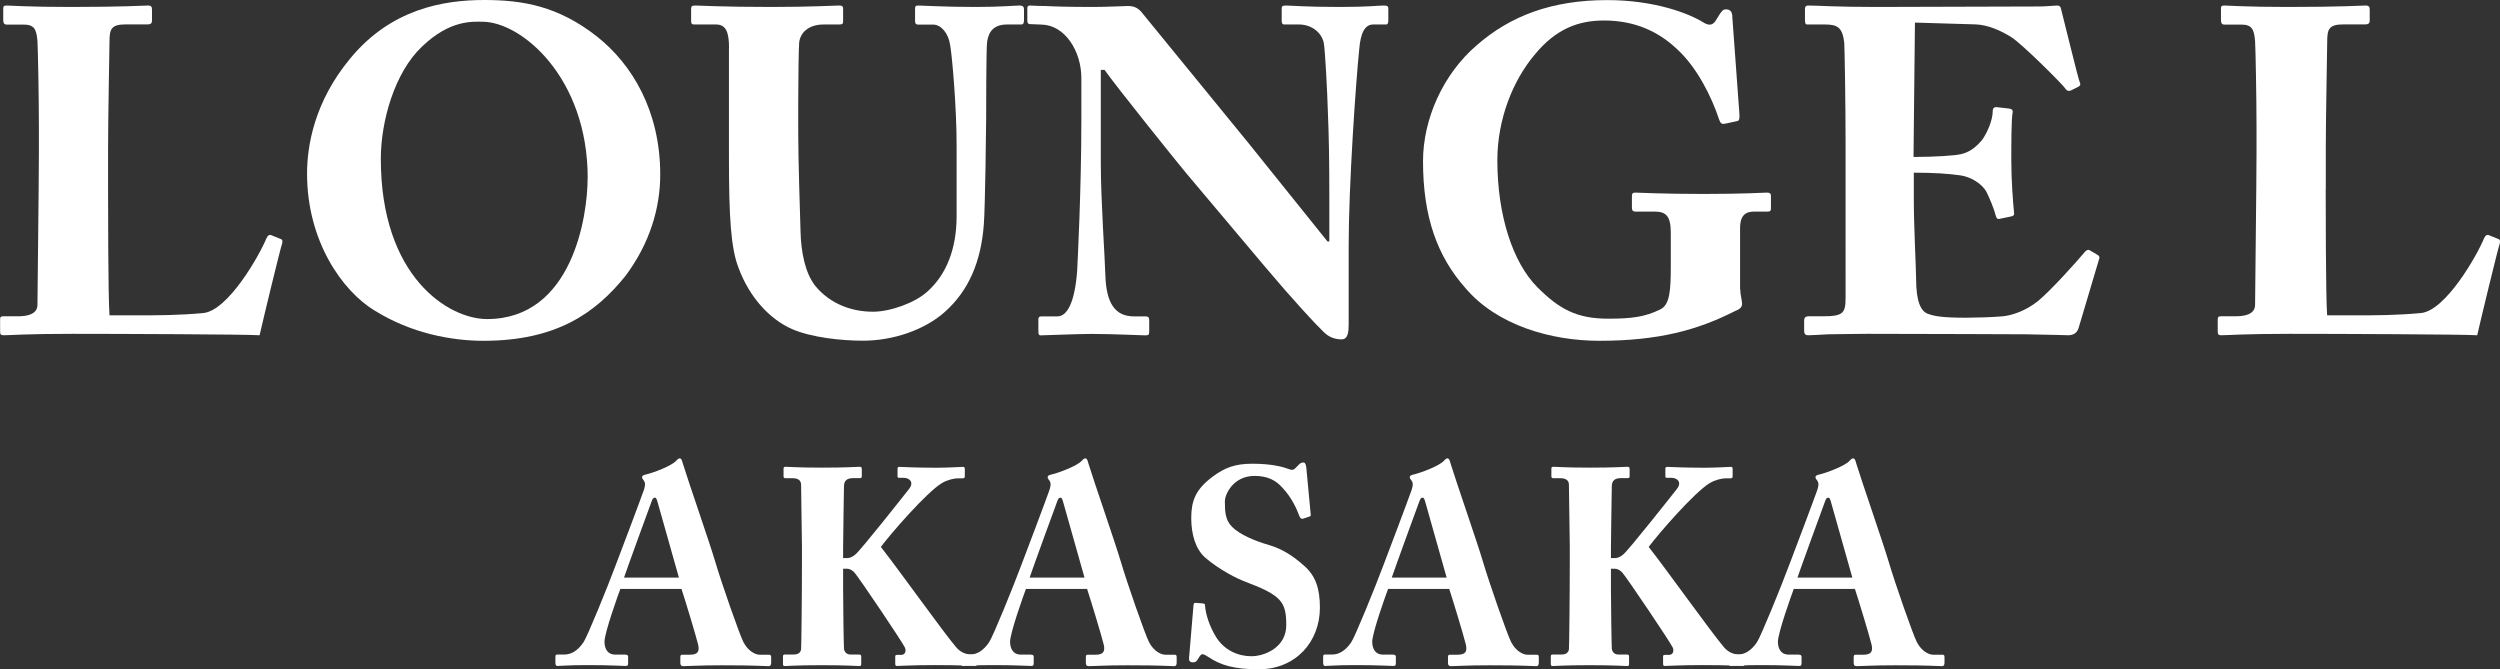
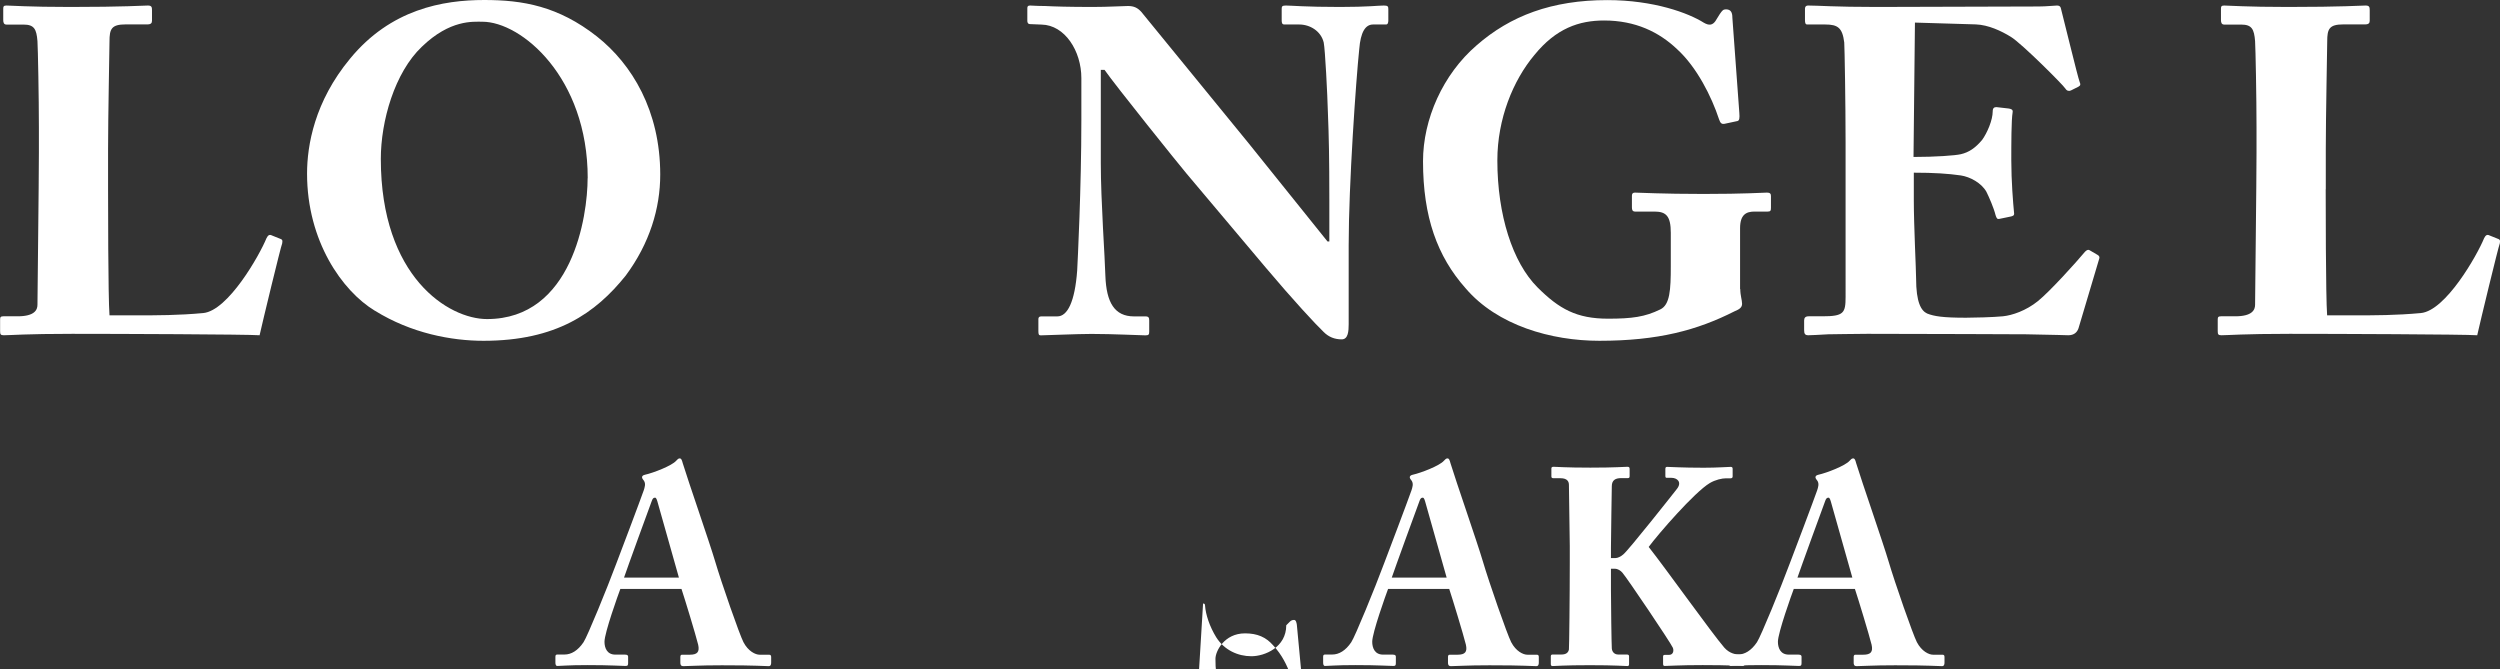
<svg xmlns="http://www.w3.org/2000/svg" id="_レイヤー_2" data-name="レイヤー 2" viewBox="0 0 262.33 70.23" width="262.33" height="70.23">
  <rect x="0" y="0" width="262.33" height="70.23" fill="#333333" stroke="none" />
  <defs>
    <style>
      .cls-1 {
        fill: #fff;
      }
/***************************************************
 * Generated by SVG Artista on 5/15/2025, 11:00:18 AM
 * MIT license (https://opensource.org/licenses/MIT)
 * W. https://svgartista.net
 **************************************************/

@-webkit-keyframes animate-svg-fill-1 {
  0% {
    fill: transparent;
  }

  100% {
    fill: rgb(255, 255, 255);
  }
}

@keyframes animate-svg-fill-1 {
  0% {
    fill: transparent;
  }

  100% {
    fill: rgb(255, 255, 255);
  }
}

.svg-elem-1 {
  -webkit-animation: animate-svg-fill-1 0.7s cubic-bezier(0.895, 0.03, 0.685, 0.22) 0.8s both;
          animation: animate-svg-fill-1 0.7s cubic-bezier(0.895, 0.03, 0.685, 0.22) 0.8s both;
}

@-webkit-keyframes animate-svg-fill-2 {
  0% {
    fill: transparent;
  }

  100% {
    fill: rgb(255, 255, 255);
  }
}

@keyframes animate-svg-fill-2 {
  0% {
    fill: transparent;
  }

  100% {
    fill: rgb(255, 255, 255);
  }
}

.svg-elem-2 {
  -webkit-animation: animate-svg-fill-2 0.7s cubic-bezier(0.895, 0.03, 0.685, 0.22) 0.93s both;
          animation: animate-svg-fill-2 0.7s cubic-bezier(0.895, 0.03, 0.685, 0.22) 0.93s both;
}

@-webkit-keyframes animate-svg-fill-3 {
  0% {
    fill: transparent;
  }

  100% {
    fill: rgb(255, 255, 255);
  }
}

@keyframes animate-svg-fill-3 {
  0% {
    fill: transparent;
  }

  100% {
    fill: rgb(255, 255, 255);
  }
}

.svg-elem-3 {
  -webkit-animation: animate-svg-fill-3 0.7s cubic-bezier(0.895, 0.03, 0.685, 0.22) 1.06s both;
          animation: animate-svg-fill-3 0.7s cubic-bezier(0.895, 0.03, 0.685, 0.22) 1.06s both;
}

@-webkit-keyframes animate-svg-fill-4 {
  0% {
    fill: transparent;
  }

  100% {
    fill: rgb(255, 255, 255);
  }
}

@keyframes animate-svg-fill-4 {
  0% {
    fill: transparent;
  }

  100% {
    fill: rgb(255, 255, 255);
  }
}

.svg-elem-4 {
  -webkit-animation: animate-svg-fill-4 0.7s cubic-bezier(0.895, 0.03, 0.685, 0.22) 1.19s both;
          animation: animate-svg-fill-4 0.7s cubic-bezier(0.895, 0.03, 0.685, 0.22) 1.19s both;
}

@-webkit-keyframes animate-svg-fill-5 {
  0% {
    fill: transparent;
  }

  100% {
    fill: rgb(255, 255, 255);
  }
}

@keyframes animate-svg-fill-5 {
  0% {
    fill: transparent;
  }

  100% {
    fill: rgb(255, 255, 255);
  }
}

.svg-elem-5 {
  -webkit-animation: animate-svg-fill-5 0.7s cubic-bezier(0.895, 0.03, 0.685, 0.22) 1.32s both;
          animation: animate-svg-fill-5 0.7s cubic-bezier(0.895, 0.03, 0.685, 0.22) 1.32s both;
}

@-webkit-keyframes animate-svg-fill-6 {
  0% {
    fill: transparent;
  }

  100% {
    fill: rgb(255, 255, 255);
  }
}

@keyframes animate-svg-fill-6 {
  0% {
    fill: transparent;
  }

  100% {
    fill: rgb(255, 255, 255);
  }
}

.svg-elem-6 {
  -webkit-animation: animate-svg-fill-6 0.7s cubic-bezier(0.895, 0.03, 0.685, 0.22) 1.45s both;
          animation: animate-svg-fill-6 0.7s cubic-bezier(0.895, 0.03, 0.685, 0.22) 1.45s both;
}

@-webkit-keyframes animate-svg-fill-7 {
  0% {
    fill: transparent;
  }

  100% {
    fill: rgb(255, 255, 255);
  }
}

@keyframes animate-svg-fill-7 {
  0% {
    fill: transparent;
  }

  100% {
    fill: rgb(255, 255, 255);
  }
}

.svg-elem-7 {
  -webkit-animation: animate-svg-fill-7 0.7s cubic-bezier(0.895, 0.03, 0.685, 0.22) 1.58s both;
          animation: animate-svg-fill-7 0.7s cubic-bezier(0.895, 0.03, 0.685, 0.22) 1.58s both;
}

@-webkit-keyframes animate-svg-fill-8 {
  0% {
    fill: transparent;
  }

  100% {
    fill: rgb(255, 255, 255);
  }
}

@keyframes animate-svg-fill-8 {
  0% {
    fill: transparent;
  }

  100% {
    fill: rgb(255, 255, 255);
  }
}

.svg-elem-8 {
  -webkit-animation: animate-svg-fill-8 0.7s cubic-bezier(0.895, 0.03, 0.685, 0.22) 1.71s both;
          animation: animate-svg-fill-8 0.7s cubic-bezier(0.895, 0.03, 0.685, 0.22) 1.71s both;
}

@-webkit-keyframes animate-svg-fill-9 {
  0% {
    fill: transparent;
  }

  100% {
    fill: rgb(255, 255, 255);
  }
}

@keyframes animate-svg-fill-9 {
  0% {
    fill: transparent;
  }

  100% {
    fill: rgb(255, 255, 255);
  }
}

.svg-elem-9 {
  -webkit-animation: animate-svg-fill-9 0.7s cubic-bezier(0.895, 0.03, 0.685, 0.22) 1.84s both;
          animation: animate-svg-fill-9 0.7s cubic-bezier(0.895, 0.03, 0.685, 0.22) 1.84s both;
}

@-webkit-keyframes animate-svg-fill-10 {
  0% {
    fill: transparent;
  }

  100% {
    fill: rgb(255, 255, 255);
  }
}

@keyframes animate-svg-fill-10 {
  0% {
    fill: transparent;
  }

  100% {
    fill: rgb(255, 255, 255);
  }
}

.svg-elem-10 {
  -webkit-animation: animate-svg-fill-10 0.7s cubic-bezier(0.895, 0.03, 0.685, 0.22) 1.97s both;
          animation: animate-svg-fill-10 0.7s cubic-bezier(0.895, 0.03, 0.685, 0.22) 1.97s both;
}

@-webkit-keyframes animate-svg-fill-11 {
  0% {
    fill: transparent;
  }

  100% {
    fill: rgb(255, 255, 255);
  }
}

@keyframes animate-svg-fill-11 {
  0% {
    fill: transparent;
  }

  100% {
    fill: rgb(255, 255, 255);
  }
}

.svg-elem-11 {
  -webkit-animation: animate-svg-fill-11 0.7s cubic-bezier(0.895, 0.03, 0.685, 0.22) 2.1s both;
          animation: animate-svg-fill-11 0.7s cubic-bezier(0.895, 0.03, 0.685, 0.22) 2.1s both;
}

@-webkit-keyframes animate-svg-fill-12 {
  0% {
    fill: transparent;
  }

  100% {
    fill: rgb(255, 255, 255);
  }
}

@keyframes animate-svg-fill-12 {
  0% {
    fill: transparent;
  }

  100% {
    fill: rgb(255, 255, 255);
  }
}

.svg-elem-12 {
  -webkit-animation: animate-svg-fill-12 0.7s cubic-bezier(0.895, 0.03, 0.685, 0.22) 2.23s both;
          animation: animate-svg-fill-12 0.7s cubic-bezier(0.895, 0.03, 0.685, 0.22) 2.23s both;
}

@-webkit-keyframes animate-svg-fill-13 {
  0% {
    fill: transparent;
  }

  100% {
    fill: rgb(255, 255, 255);
  }
}

@keyframes animate-svg-fill-13 {
  0% {
    fill: transparent;
  }

  100% {
    fill: rgb(255, 255, 255);
  }
}

.svg-elem-13 {
  -webkit-animation: animate-svg-fill-13 0.7s cubic-bezier(0.895, 0.03, 0.685, 0.22) 2.36s both;
          animation: animate-svg-fill-13 0.7s cubic-bezier(0.895, 0.03, 0.685, 0.22) 2.36s both;
}

@-webkit-keyframes animate-svg-fill-14 {
  0% {
    fill: transparent;
  }

  100% {
    fill: rgb(255, 255, 255);
  }
}

@keyframes animate-svg-fill-14 {
  0% {
    fill: transparent;
  }

  100% {
    fill: rgb(255, 255, 255);
  }
}

.svg-elem-14 {
  -webkit-animation: animate-svg-fill-14 0.7s cubic-bezier(0.895, 0.03, 0.685, 0.22) 2.49s both;
          animation: animate-svg-fill-14 0.7s cubic-bezier(0.895, 0.03, 0.685, 0.22) 2.49s both;
}

    </style>
  </defs>
  <g id="_图层_1" data-name="图层 1">
    <g>
      <g>
        <path class="cls-1 svg-elem-1" d="M65.1,61.78c-.23.61-1.67,4.62-1.67,5.56,0,.64.26,1.35,1.14,1.35h1.02c.29,0,.32.12.32.23v.64c0,.23-.03.32-.26.32-.38,0-1.58-.09-3.98-.09-2.13,0-2.78.09-3.19.09-.17,0-.2-.18-.2-.38v-.56c0-.17.03-.26.2-.26h.76c.7,0,1.4-.41,1.99-1.29.41-.61,2.49-5.7,3.45-8.28.23-.58,2.6-6.87,2.87-7.66.09-.29.23-.67.03-.99-.09-.12-.21-.26-.21-.38,0-.09.06-.21.29-.26.94-.21,2.84-.96,3.28-1.46.15-.15.23-.26.38-.26.18,0,.23.17.32.5.56,1.84,2.84,8.4,3.39,10.27.67,2.28,2.57,7.72,2.98,8.51.5.96,1.26,1.32,1.7,1.32h1c.18,0,.21.12.21.26v.56c0,.18-.03.38-.26.38-.56,0-1.17-.09-4.91-.09-2.43,0-3.45.09-4.04.09-.29,0-.32-.18-.32-.38v-.56c0-.15.03-.26.17-.26h.82c.79,0,1.05-.29.88-1.05-.26-1.05-1.4-4.8-1.75-5.85h-6.41ZM71.24,60.61l-2.19-7.75c-.12-.44-.18-.64-.32-.64-.18,0-.26.12-.35.38-.15.38-2.66,7.28-2.9,8.01h5.76Z" />
-         <path class="cls-1 svg-elem-2" d="M88.44,58.56h.5c.23,0,.56-.15.82-.38.53-.41,5.27-6.41,5.65-6.9.53-.7,0-1.14-.58-1.14h-.5c-.12,0-.15-.06-.15-.21v-.73c0-.15.06-.21.18-.21.35,0,1.55.09,3.86.09,1.43,0,2.46-.09,2.81-.09.15,0,.21.06.21.21v.79c0,.15-.09.2-.23.2h-.47c-.41,0-1.11.15-1.7.5-1.61.96-5.41,5.35-6.41,6.7,1.87,2.37,6.64,9.07,7.93,10.56.56.64,1.23.73,1.58.73h.35c.15,0,.21.09.21.2v.79c0,.15-.06.21-.23.21-.29,0-1.26-.09-4.18-.09-2.43,0-3.57.09-3.98.09-.12,0-.17-.06-.17-.23v-.76c0-.12.06-.17.17-.17h.44c.5,0,.53-.5.41-.76-.26-.58-4.8-7.31-5.29-7.87-.18-.21-.47-.41-.79-.41h-.41v2.19c0,1.46.06,5.76.09,6.17.03.38.29.64.67.64h.91c.15,0,.23.06.23.18v.82c0,.12-.03.21-.17.21-.35,0-1.23-.09-3.95-.09s-3.63.09-3.89.09c-.15,0-.2-.06-.2-.21v-.82c0-.15.09-.18.2-.18h.91c.53,0,.73-.23.79-.53.03-.26.09-5.56.09-9.16v-1.7c0-.53-.09-6.08-.09-6.41s-.15-.7-.88-.7h-.73c-.18,0-.23-.06-.23-.2v-.82c0-.12.06-.18.23-.18.35,0,1.23.09,3.86.09s3.51-.09,3.89-.09c.17,0,.23.06.23.23v.76c0,.15-.06.2-.2.2h-.7c-.58,0-.97.21-.97.85,0,.44-.09,5-.09,6.44v1.08Z" />
-         <path class="cls-1 svg-elem-3" d="M107.66,61.78c-.23.61-1.67,4.62-1.67,5.56,0,.64.26,1.35,1.14,1.35h1.02c.29,0,.32.12.32.23v.64c0,.23-.03.32-.26.32-.38,0-1.58-.09-3.98-.09-2.13,0-2.78.09-3.19.09-.17,0-.2-.18-.2-.38v-.56c0-.17.03-.26.2-.26h.76c.7,0,1.4-.41,1.99-1.29.41-.61,2.49-5.7,3.45-8.28.23-.58,2.6-6.87,2.87-7.66.09-.29.23-.67.03-.99-.09-.12-.21-.26-.21-.38,0-.09.06-.21.29-.26.94-.21,2.84-.96,3.28-1.46.15-.15.23-.26.38-.26.18,0,.23.17.32.5.56,1.84,2.84,8.4,3.39,10.27.67,2.28,2.57,7.72,2.98,8.51.5.96,1.26,1.32,1.7,1.32h1c.18,0,.2.12.2.26v.56c0,.18-.03.38-.26.38-.56,0-1.17-.09-4.91-.09-2.43,0-3.45.09-4.04.09-.29,0-.32-.18-.32-.38v-.56c0-.15.03-.26.18-.26h.82c.79,0,1.05-.29.88-1.05-.26-1.05-1.4-4.8-1.75-5.85h-6.41ZM113.8,60.61l-2.19-7.75c-.12-.44-.18-.64-.32-.64-.18,0-.26.12-.35.38-.15.38-2.66,7.28-2.9,8.01h5.76Z" />
-         <path class="cls-1 svg-elem-4" d="M126.24,63.33c.12,0,.21.03.21.23.06.91.47,2.17,1.17,3.31.85,1.35,2.28,1.99,3.69,1.99s3.66-.94,3.66-3.25c0-2.43-.47-3.13-4.27-4.56-.88-.32-2.75-1.26-4.24-2.54-1.02-.91-1.46-2.46-1.46-4.15,0-1.78.44-2.98,2.19-4.3,1.32-1,2.43-1.4,4.21-1.4,2.13,0,3.28.35,3.89.58.29.12.5.06.67-.15l.38-.38c.12-.12.26-.18.44-.18.21,0,.26.32.29.5l.47,5c0,.12-.06.15-.15.18l-.64.21c-.15.06-.29,0-.38-.21-.32-.85-.82-1.99-1.81-3.04-.73-.82-1.61-1.23-2.93-1.23-2.19,0-3.1,1.9-3.1,2.66,0,1.08.03,1.96.76,2.69.76.79,2.43,1.49,3.86,1.9,1.4.41,2.54,1.14,3.74,2.22,1.14,1.02,1.61,2.31,1.61,4.36,0,3.57-2.54,6.46-6.41,6.46-2.63,0-4.01-.44-5.24-1.26-.35-.23-.53-.32-.67-.32-.18,0-.29.21-.47.5-.18.32-.32.35-.53.35-.32,0-.44-.15-.41-.47l.47-5.56c.03-.21.12-.21.23-.21l.76.06Z" />
+         <path class="cls-1 svg-elem-4" d="M126.24,63.33c.12,0,.21.03.21.23.06.91.47,2.17,1.17,3.31.85,1.35,2.28,1.99,3.69,1.99s3.66-.94,3.66-3.25l.38-.38c.12-.12.26-.18.44-.18.21,0,.26.32.29.5l.47,5c0,.12-.06.15-.15.18l-.64.21c-.15.06-.29,0-.38-.21-.32-.85-.82-1.99-1.81-3.04-.73-.82-1.61-1.23-2.93-1.23-2.19,0-3.1,1.9-3.1,2.66,0,1.08.03,1.96.76,2.69.76.79,2.43,1.49,3.86,1.9,1.4.41,2.54,1.14,3.74,2.22,1.14,1.02,1.61,2.31,1.61,4.36,0,3.57-2.54,6.46-6.41,6.46-2.63,0-4.01-.44-5.24-1.26-.35-.23-.53-.32-.67-.32-.18,0-.29.21-.47.5-.18.32-.32.35-.53.35-.32,0-.44-.15-.41-.47l.47-5.56c.03-.21.12-.21.23-.21l.76.06Z" />
        <path class="cls-1 svg-elem-5" d="M145.66,61.78c-.23.61-1.67,4.62-1.67,5.56,0,.64.26,1.35,1.14,1.35h1.02c.29,0,.32.12.32.23v.64c0,.23-.03.32-.26.32-.38,0-1.58-.09-3.98-.09-2.13,0-2.78.09-3.19.09-.17,0-.2-.18-.2-.38v-.56c0-.17.03-.26.2-.26h.76c.7,0,1.4-.41,1.99-1.29.41-.61,2.49-5.7,3.45-8.28.23-.58,2.6-6.87,2.87-7.66.09-.29.23-.67.03-.99-.09-.12-.21-.26-.21-.38,0-.09.06-.21.29-.26.94-.21,2.84-.96,3.28-1.46.15-.15.23-.26.38-.26.18,0,.23.17.32.5.56,1.84,2.84,8.4,3.39,10.27.67,2.28,2.57,7.72,2.98,8.51.5.96,1.26,1.32,1.7,1.32h1c.18,0,.2.12.2.26v.56c0,.18-.03.38-.26.38-.56,0-1.17-.09-4.91-.09-2.43,0-3.45.09-4.04.09-.29,0-.32-.18-.32-.38v-.56c0-.15.03-.26.18-.26h.82c.79,0,1.05-.29.88-1.05-.26-1.05-1.4-4.8-1.75-5.85h-6.41ZM151.8,60.61l-2.19-7.75c-.12-.44-.18-.64-.32-.64-.18,0-.26.12-.35.38-.15.38-2.66,7.28-2.9,8.01h5.76Z" />
        <path class="cls-1 svg-elem-6" d="M169.01,58.56h.5c.23,0,.56-.15.82-.38.53-.41,5.27-6.41,5.65-6.9.53-.7,0-1.14-.58-1.14h-.5c-.12,0-.15-.06-.15-.21v-.73c0-.15.06-.21.18-.21.35,0,1.55.09,3.86.09,1.43,0,2.46-.09,2.81-.09.15,0,.21.06.21.21v.79c0,.15-.09.2-.23.2h-.47c-.41,0-1.11.15-1.7.5-1.61.96-5.41,5.35-6.41,6.7,1.87,2.37,6.64,9.07,7.93,10.56.56.64,1.23.73,1.58.73h.35c.15,0,.21.09.21.2v.79c0,.15-.06.21-.23.21-.29,0-1.26-.09-4.18-.09-2.43,0-3.57.09-3.98.09-.12,0-.17-.06-.17-.23v-.76c0-.12.06-.17.17-.17h.44c.5,0,.53-.5.41-.76-.26-.58-4.8-7.31-5.29-7.87-.18-.21-.47-.41-.79-.41h-.41v2.19c0,1.46.06,5.76.09,6.17.03.38.29.64.67.64h.91c.15,0,.23.06.23.18v.82c0,.12-.03.21-.17.21-.35,0-1.23-.09-3.95-.09s-3.63.09-3.89.09c-.15,0-.2-.06-.2-.21v-.82c0-.15.09-.18.2-.18h.91c.53,0,.73-.23.79-.53.03-.26.09-5.56.09-9.16v-1.7c0-.53-.09-6.08-.09-6.41s-.15-.7-.88-.7h-.73c-.18,0-.23-.06-.23-.2v-.82c0-.12.06-.18.23-.18.35,0,1.23.09,3.86.09s3.51-.09,3.89-.09c.17,0,.23.06.23.23v.76c0,.15-.06.2-.2.2h-.7c-.58,0-.97.21-.97.85,0,.44-.09,5-.09,6.44v1.08Z" />
        <path class="cls-1 svg-elem-7" d="M188.23,61.78c-.23.61-1.67,4.62-1.67,5.56,0,.64.26,1.35,1.14,1.35h1.02c.29,0,.32.12.32.23v.64c0,.23-.03.32-.26.32-.38,0-1.58-.09-3.98-.09-2.13,0-2.78.09-3.19.09-.17,0-.2-.18-.2-.38v-.56c0-.17.03-.26.2-.26h.76c.7,0,1.4-.41,1.99-1.29.41-.61,2.49-5.7,3.45-8.28.23-.58,2.6-6.87,2.87-7.66.09-.29.23-.67.03-.99-.09-.12-.21-.26-.21-.38,0-.09.06-.21.29-.26.94-.21,2.84-.96,3.28-1.46.15-.15.23-.26.38-.26.18,0,.23.17.32.5.56,1.84,2.84,8.4,3.39,10.27.67,2.28,2.57,7.72,2.98,8.51.5.96,1.26,1.32,1.7,1.32h1c.18,0,.2.12.2.26v.56c0,.18-.03.38-.26.38-.56,0-1.17-.09-4.91-.09-2.43,0-3.45.09-4.04.09-.29,0-.32-.18-.32-.38v-.56c0-.15.03-.26.18-.26h.82c.79,0,1.05-.29.88-1.05-.26-1.05-1.4-4.8-1.75-5.85h-6.41ZM194.37,60.61l-2.19-7.75c-.12-.44-.18-.64-.32-.64-.18,0-.26.12-.35.38-.15.38-2.66,7.28-2.9,8.01h5.76Z" />
      </g>
      <g>
        <path class="cls-1 svg-elem-8" d="M11.34,19.86c0,.82,0,11.29.15,13.23h2.76c2.28,0,4.46,0,7.07-.24s5.91-6.06,6.64-7.85c.15-.29.29-.44.58-.29l.97.39c.14.1.14.15.1.44-.15.34-2.08,8.33-2.37,9.64-1.26-.1-15.21-.15-19.67-.15-4.8,0-6.54.15-7.17.15-.34,0-.39-.1-.39-.44v-1.21c0-.24.05-.34.34-.34h1.5c1.79,0,2.08-.68,2.08-1.21,0-.92.15-12.98.15-15.94v-2.71c0-3.1-.1-8.24-.15-9.01-.1-1.26-.34-1.74-1.45-1.74H.68c-.29,0-.34-.24-.34-.48V.92c0-.24.05-.34.34-.34.53,0,2.28.15,6.69.15,5.67,0,7.7-.15,8.14-.15.39,0,.44.15.44.48v1.11c0,.24-.1.39-.48.39h-2.28c-1.5,0-1.7.48-1.7,1.79,0,.63-.15,7.95-.15,11.34v4.17Z" />
        <path class="cls-1 svg-elem-9" d="M39.34,32.61c-3.44-2.08-7.12-7.32-7.12-14.39,0-2.96.78-7.56,4.51-12.06C40.99.97,46.46,0,50.82,0c4.02,0,7.75.63,11.82,3.83,3.68,2.91,6.64,7.8,6.64,14.49,0,3.54-1.11,7.22-3.63,10.61-3.15,3.92-7.27,6.83-14.92,6.83-3.34,0-7.56-.78-11.38-3.15ZM61.67,18.7c0-10.61-6.98-16.42-11.05-16.42-.97,0-3.39-.24-6.35,2.62-2.86,2.71-4.31,7.8-4.31,11.77,0,12.4,7.12,16.81,11.14,16.81,8.96,0,10.56-10.8,10.56-14.78Z" />
-         <path class="cls-1 svg-elem-10" d="M76.5,5.04c0-1.7-.34-2.47-1.36-2.47h-2.28c-.29,0-.34-.1-.34-.44V.97c0-.29.05-.39.44-.39.48,0,2.86.15,7.95.15,4.26,0,6.59-.15,7.12-.15.39,0,.44.1.44.39v1.26c0,.24-.05.34-.39.34h-1.65c-1.65,0-2.47.92-2.57,1.89-.05.53-.1,3.83-.1,6.3v3.2c0,2.57.19,8.72.24,10.27.05,2.23.48,4.41,1.55,5.77,1.6,1.94,3.88,2.71,6.06,2.71,1.79,0,4.41-.92,5.72-2.13,1.94-1.74,3.05-4.41,3.05-7.9v-7.46c0-4.07-.48-9.4-.68-10.51-.19-1.26-.97-2.13-1.79-2.13h-1.55c-.29,0-.34-.15-.34-.39V.92c0-.24.05-.34.34-.34.49,0,2.71.15,6.01.15,2.62,0,4.17-.15,4.6-.15s.48.19.48.44v1.07c0,.29-.05.48-.29.48h-1.5c-1.84,0-1.99,1.36-2.08,1.84-.1.68-.1,7.36-.1,8.04s-.1,9.16-.24,11.05c-.29,3.97-1.6,7.02-4.12,9.25-2.13,1.89-5.43,3-8.58,3-2.28,0-5.38-.34-7.41-1.21-2.33-1.02-4.46-3.29-5.62-6.4-.82-2.08-1.02-5.33-1.02-11.67V5.04Z" />
        <path class="cls-1 svg-elem-11" d="M139.49,20.93c0-4.31-.05-6.69-.15-9.11-.05-1.89-.29-6.64-.44-7.36-.29-1.21-1.45-1.89-2.57-1.89h-1.55c-.24,0-.29-.15-.29-.44V.92c0-.24.05-.34.44-.34.53,0,2.08.15,5.67.15,2.91,0,4.07-.15,4.6-.15.44,0,.48.1.48.39v1.16c0,.24-.05.44-.24.44h-1.36c-.82,0-1.31.82-1.45,2.57-.34,3.25-1.11,14.2-1.11,20.59v8.28c0,.73-.05,1.6-.73,1.6-.73,0-1.36-.24-1.89-.77-.82-.78-3.2-3.34-6.1-6.78l-8.28-9.83c-.82-.97-7.51-9.3-8.62-10.9h-.39v9.79c0,4.02.44,9.98.48,11.82.1,2.81.97,4.26,3,4.26h1.21c.34,0,.39.15.39.44v1.16c0,.29-.05.39-.39.39-.48,0-3.39-.15-5.67-.15-1.5,0-4.84.15-5.33.15-.19,0-.24-.1-.24-.44v-1.26c0-.14.05-.29.29-.29h1.7c1.07,0,1.84-1.55,2.08-4.8.05-.92.44-8.67.44-15.84v-4.36c0-2.86-1.74-5.57-4.17-5.62l-1.21-.05c-.24,0-.29-.19-.29-.34V.87c0-.19.05-.29.29-.29s.63.05,1.55.05c.97.05,2.52.1,5.04.1,1.65,0,3.1-.1,3.68-.1.63,0,1.02.19,1.41.63l11.24,13.76,8.29,10.32h.19v-4.41Z" />
        <path class="cls-1 svg-elem-12" d="M182.61,30.33c0,.68.19,1.16.19,1.55s-.29.58-.78.78c-3.92,1.99-8.04,3.1-14.19,3.1-5.04,0-10.71-1.6-14.05-5.52-2.96-3.34-4.46-7.46-4.46-13.32,0-4.41,2.08-9.11,5.62-12.16,3.54-3.1,7.9-4.75,13.71-4.75,4.89,0,8.53,1.36,10.13,2.37.58.34.92.24,1.21-.15l.48-.77c.24-.34.34-.48.63-.48.53,0,.68.34.68.87l.73,9.98c.05.58,0,.82-.19.87l-1.36.29c-.29.05-.44-.05-.58-.48-.78-2.37-2.33-5.47-4.41-7.36-1.89-1.79-4.36-3-7.65-3-2.62,0-5.04.82-7.32,3.63-2.23,2.66-3.88,6.69-3.88,11.05,0,5.72,1.6,10.71,4.21,13.32,2.28,2.28,4.12,3.29,7.41,3.29,2.52,0,3.88-.19,5.47-.97,1.02-.48,1.11-2.04,1.11-4.55v-3.49c0-1.74-.48-2.23-1.7-2.23h-2.04c-.29,0-.34-.19-.34-.44v-1.21c0-.19.05-.34.34-.34.44,0,2.81.14,7.17.14s6.25-.14,6.64-.14.44.14.44.39v1.21c0,.29-.05.39-.34.39h-1.4c-.87,0-1.5.34-1.5,1.74v6.4Z" />
        <path class="cls-1 svg-elem-13" d="M200.82,16.47c2.23,0,4.36-.15,4.94-.29.82-.19,1.5-.63,2.23-1.5.53-.73,1.11-2.08,1.11-3,0-.34.15-.44.39-.44l1.31.15c.24.05.44.1.39.39-.14.82-.14,3.34-.14,5.04,0,2.18.19,4.51.29,5.52.05.29-.15.34-.39.39l-1.16.24c-.19.05-.29-.05-.39-.39-.19-.77-.68-1.89-.97-2.47-.53-.92-1.7-1.55-2.67-1.7-1.31-.19-2.81-.29-4.94-.29v2.91c0,2.62.24,7.32.24,8.19,0,2.52.53,3.39,1.16,3.68.73.29,1.65.44,4.07.44.82,0,2.86-.05,3.88-.15.97-.1,2.42-.58,3.68-1.6s3.97-4.02,4.94-5.18c.19-.19.34-.24.48-.15l.82.48c.19.1.24.24.19.39l-2.18,7.32c-.15.44-.49.73-1.07.73-.24,0-1.31-.05-4.41-.1-3.15,0-8.29-.05-16.67-.05-1.79,0-3.15.05-4.12.05-1.02.05-1.65.1-2.08.1-.34,0-.44-.15-.44-.53v-1.02c0-.29.14-.44.48-.44h1.45c2.23,0,2.42-.34,2.42-2.04V14.92c0-4.02-.1-9.98-.14-10.46-.19-1.55-.68-1.89-1.99-1.89h-1.89c-.19,0-.24-.15-.24-.48V.92c0-.15.05-.34.34-.34,1.07,0,2.76.15,7.17.15l17-.05c.78,0,1.7-.1,1.94-.1s.34.1.39.24c.19.68,1.79,7.32,1.99,7.8.1.24.1.34-.14.48l-.78.39c-.19.1-.44.05-.58-.19-.24-.39-4.6-4.75-5.72-5.43-1.02-.63-2.37-1.26-3.68-1.31l-6.39-.19-.15,14.1Z" />
        <path class="cls-1 svg-elem-14" d="M244.04,19.86c0,.82,0,11.29.15,13.23h2.76c2.28,0,4.46,0,7.07-.24s5.91-6.06,6.64-7.85c.15-.29.29-.44.58-.29l.97.39c.14.1.14.15.1.44-.15.34-2.08,8.33-2.37,9.64-1.26-.1-15.21-.15-19.67-.15-4.8,0-6.54.15-7.17.15-.34,0-.39-.1-.39-.44v-1.21c0-.24.05-.34.34-.34h1.5c1.79,0,2.08-.68,2.08-1.21,0-.92.15-12.98.15-15.94v-2.71c0-3.1-.1-8.24-.15-9.01-.1-1.26-.34-1.74-1.45-1.74h-1.79c-.29,0-.34-.24-.34-.48V.92c0-.24.05-.34.34-.34.53,0,2.28.15,6.69.15,5.67,0,7.7-.15,8.14-.15.39,0,.44.15.44.48v1.11c0,.24-.1.39-.48.39h-2.28c-1.5,0-1.7.48-1.7,1.79,0,.63-.15,7.95-.15,11.34v4.17Z" />
      </g>
    </g>
  </g>
</svg>